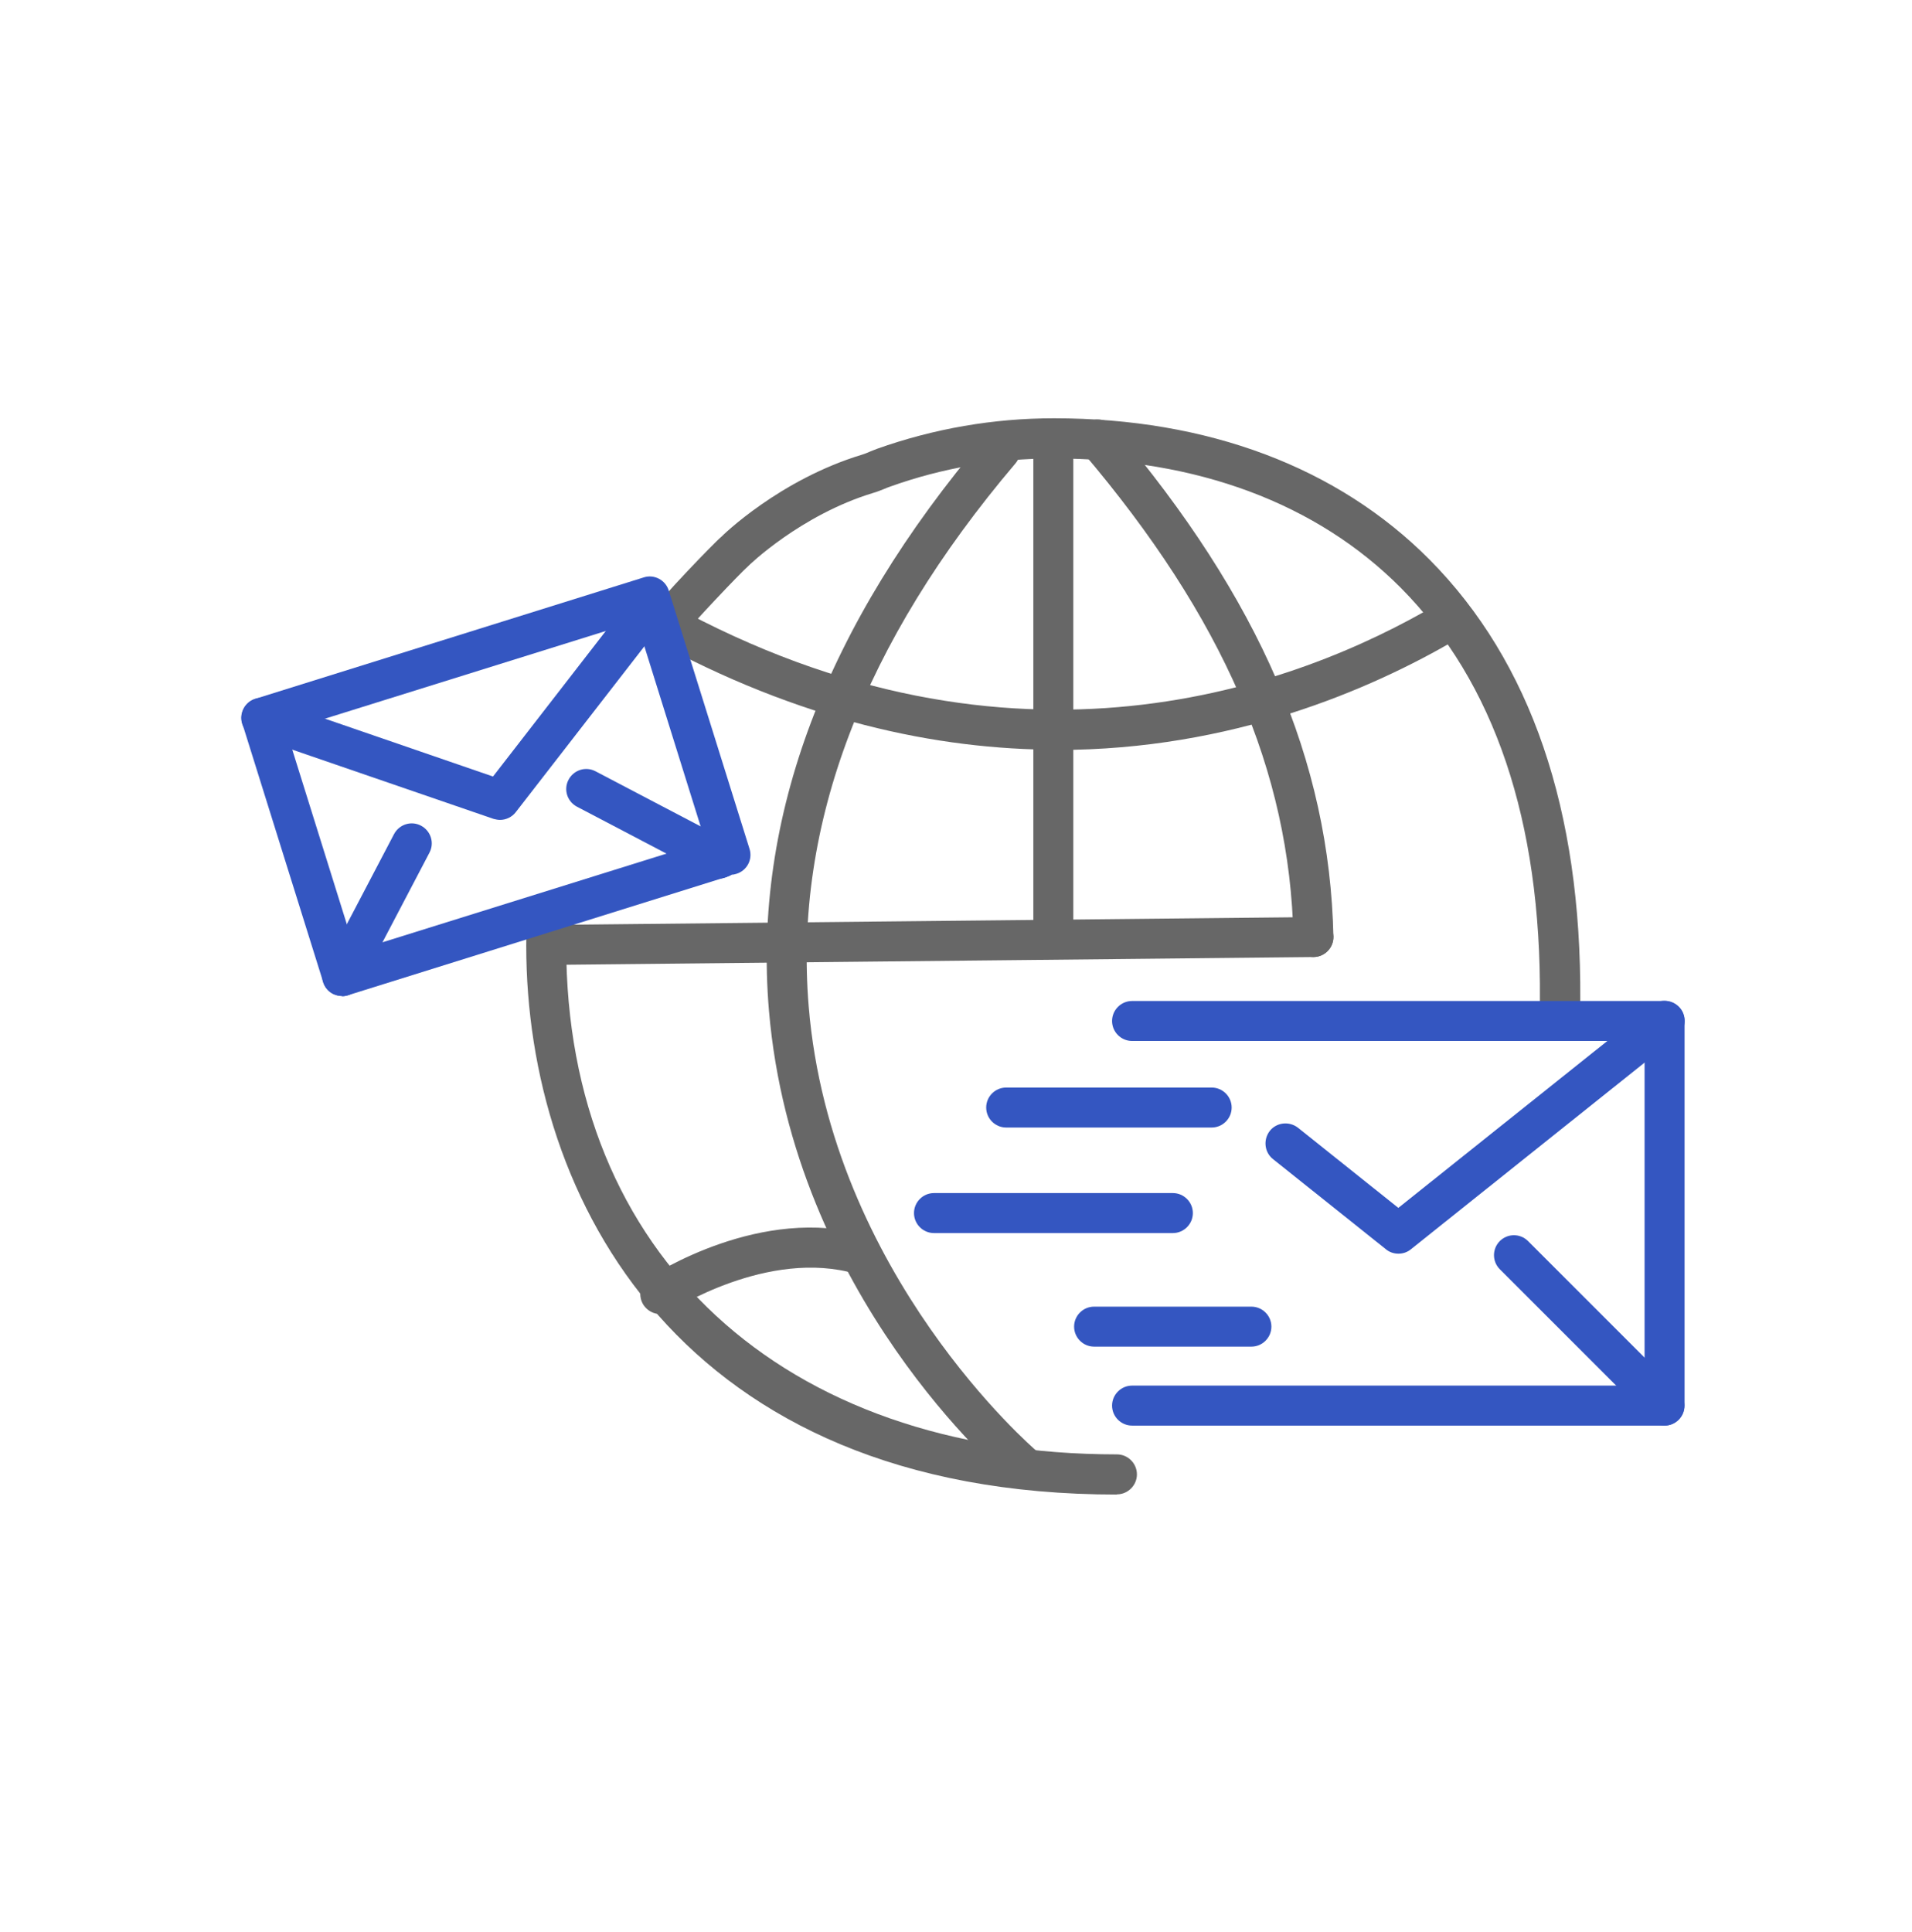
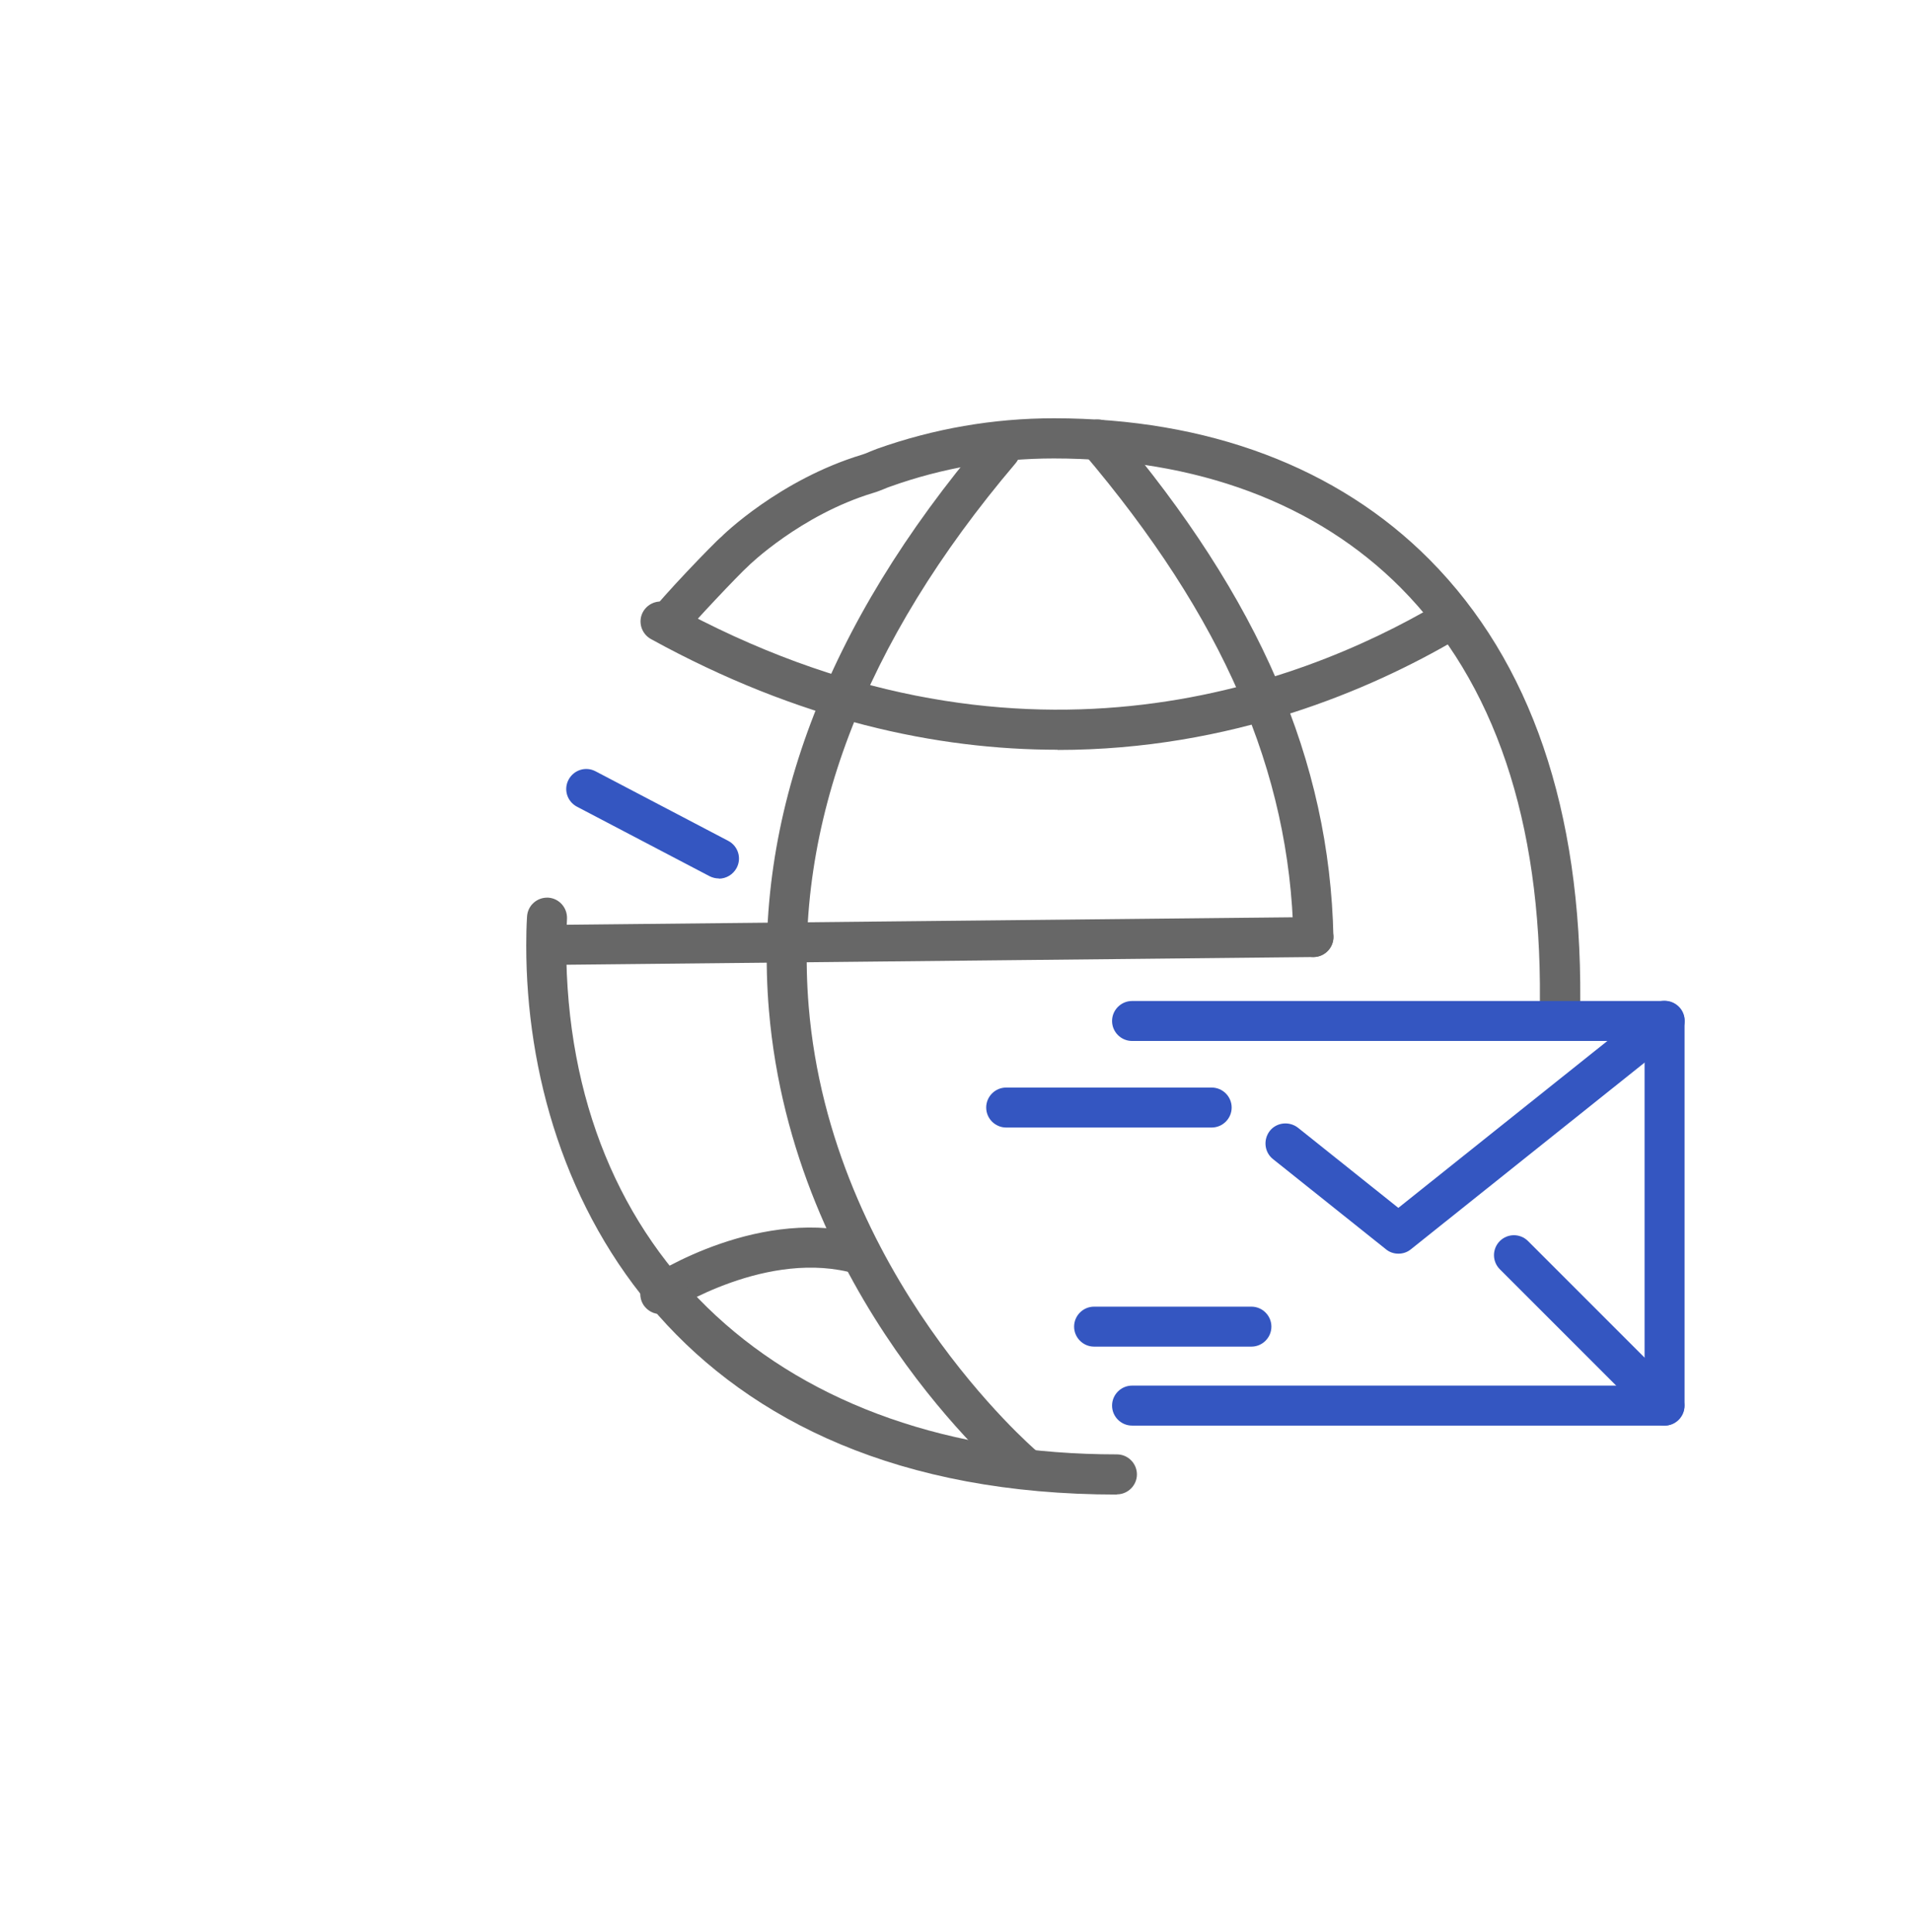
<svg xmlns="http://www.w3.org/2000/svg" width="96" height="97" viewBox="0 0 96 97" fill="none">
  <path d="M27.879 48.442C27.327 48.442 26.885 48 26.875 47.448C26.875 46.896 27.317 46.444 27.869 46.434L65.937 46.043H65.947C66.499 46.043 66.941 46.485 66.951 47.037C66.951 47.589 66.51 48.04 65.957 48.05L27.889 48.442H27.879Z" fill="#676767" />
  <path d="M51.394 74.607C51.163 74.607 50.932 74.527 50.751 74.376C50.31 74.005 39.812 65.022 38.607 50.72C37.794 41.065 41.447 31.39 49.457 21.965C49.818 21.544 50.45 21.493 50.872 21.855C51.293 22.216 51.344 22.848 50.982 23.27C43.344 32.263 39.852 41.436 40.604 50.529C41.718 63.998 51.936 72.75 52.036 72.841C52.458 73.202 52.518 73.834 52.157 74.256C51.956 74.497 51.675 74.617 51.384 74.617L51.394 74.607Z" fill="#676767" />
  <path d="M65.947 48.05C65.404 48.05 64.953 47.618 64.943 47.066C64.762 38.736 61.41 30.997 54.374 22.717C54.013 22.296 54.063 21.663 54.485 21.302C54.906 20.941 55.538 20.991 55.9 21.412C63.247 30.064 66.759 38.204 66.95 47.026C66.96 47.578 66.519 48.039 65.966 48.05H65.947Z" fill="#676767" />
  <path d="M53.102 37.642C47.03 37.642 40.125 36.177 32.678 32.082C32.196 31.811 32.016 31.199 32.286 30.717C32.557 30.235 33.17 30.055 33.651 30.326C50.934 39.85 65.176 34.441 72.132 30.356C72.614 30.075 73.226 30.235 73.507 30.717C73.788 31.199 73.627 31.811 73.145 32.092C68.83 34.621 61.834 37.652 53.102 37.652V37.642Z" fill="#676767" />
  <path d="M33.157 65.975C32.825 65.975 32.514 65.815 32.314 65.524C32.013 65.062 32.133 64.44 32.595 64.139C32.825 63.988 38.245 60.465 43.544 62.031C44.077 62.192 44.378 62.744 44.227 63.276C44.066 63.808 43.514 64.119 42.983 63.958C38.576 62.663 33.749 65.785 33.699 65.815C33.528 65.925 33.337 65.975 33.147 65.975H33.157Z" fill="#676767" />
  <path d="M78.311 51.23C77.758 51.23 77.307 50.769 77.317 50.217C77.387 41.214 75.038 34.258 70.341 29.521C66.116 25.266 60.084 23.017 52.908 23.017C50.088 23.017 47.318 23.489 44.688 24.433C44.597 24.463 44.497 24.503 44.407 24.543C44.226 24.613 44.035 24.694 43.855 24.744C40.202 25.848 37.572 28.407 37.552 28.437C37.13 28.808 34.721 31.358 34.451 31.739C34.139 32.181 33.527 32.311 33.075 32.02C32.624 31.729 32.473 31.147 32.744 30.685C33.056 30.163 35.886 27.213 36.217 26.952C36.267 26.892 39.138 24.081 43.283 22.827C43.413 22.787 43.544 22.736 43.674 22.676C43.795 22.626 43.905 22.586 44.026 22.536C46.876 21.522 49.867 21 52.918 21C60.646 21 67.17 23.459 71.777 28.096C76.865 33.225 79.404 40.662 79.344 50.217C79.344 50.769 78.893 51.21 78.341 51.21L78.311 51.23Z" fill="#676767" />
  <path d="M56.08 75.036C34.19 75.036 26.422 60.192 26.422 47.476C26.422 46.984 26.432 46.502 26.462 46.021C26.492 45.469 26.954 45.047 27.516 45.067C28.068 45.097 28.489 45.569 28.469 46.121C28.449 46.562 28.429 47.014 28.429 47.466C28.429 62.982 39.279 73.019 56.08 73.019C56.632 73.019 57.084 73.471 57.084 74.023C57.084 74.575 56.632 75.026 56.08 75.026V75.036Z" fill="#676767" />
-   <path d="M52.886 47.927C52.334 47.927 51.883 47.476 51.883 46.924V22.615C51.883 22.063 52.334 21.611 52.886 21.611C53.438 21.611 53.89 22.063 53.89 22.615V46.924C53.89 47.476 53.438 47.927 52.886 47.927Z" fill="#676767" />
-   <path d="M17.178 50.006C17.017 50.006 16.857 49.966 16.716 49.895C16.476 49.775 16.305 49.564 16.225 49.303L12.17 36.336C12.089 36.085 12.12 35.804 12.24 35.573C12.361 35.332 12.571 35.162 12.832 35.081L32.323 28.989C32.845 28.819 33.417 29.12 33.578 29.652L37.633 42.619C37.803 43.151 37.502 43.713 36.97 43.873C36.9 43.894 36.82 43.914 36.749 43.914C36.689 43.954 36.619 43.984 36.549 44.004L17.479 49.966C17.379 49.996 17.278 50.016 17.178 50.016V50.006ZM14.378 36.687L17.831 47.738L35.415 42.248L31.962 31.197L14.378 36.687Z" fill="#3456C1" />
-   <path d="M25.115 41.164C25.005 41.164 24.895 41.144 24.784 41.114L12.79 36.989C12.268 36.809 11.987 36.236 12.168 35.715C12.349 35.193 12.921 34.912 13.443 35.092L24.754 38.986L31.388 30.425C31.729 29.984 32.362 29.903 32.793 30.245C33.235 30.586 33.315 31.218 32.974 31.65L25.898 40.773C25.707 41.024 25.406 41.164 25.105 41.164H25.115Z" fill="#3456C1" />
-   <path d="M17.176 50.006C17.015 50.006 16.865 49.966 16.714 49.896C16.223 49.635 16.032 49.032 16.293 48.541L19.785 41.876C20.047 41.385 20.649 41.194 21.14 41.455C21.632 41.716 21.823 42.318 21.562 42.81L18.069 49.474C17.889 49.815 17.537 50.016 17.176 50.016V50.006Z" fill="#3456C1" />
  <path d="M36.094 44.104C35.934 44.104 35.773 44.064 35.633 43.994L28.968 40.501C28.476 40.24 28.286 39.638 28.547 39.146C28.808 38.654 29.41 38.464 29.902 38.724L36.566 42.217C37.058 42.478 37.248 43.08 36.987 43.572C36.807 43.913 36.456 44.114 36.094 44.114V44.104Z" fill="#3456C1" />
  <path d="M83.577 71.574H56.84C56.288 71.574 55.836 71.122 55.836 70.57C55.836 70.018 56.288 69.566 56.84 69.566H82.573V52.263H56.84C56.288 52.263 55.836 51.812 55.836 51.26C55.836 50.708 56.288 50.256 56.84 50.256H83.577C84.129 50.256 84.581 50.708 84.581 51.26V70.57C84.581 71.122 84.129 71.574 83.577 71.574Z" fill="#3456C1" />
  <path d="M70.209 62.942C69.988 62.942 69.767 62.871 69.586 62.721L63.916 58.194C63.484 57.853 63.414 57.221 63.755 56.779C64.096 56.348 64.729 56.278 65.17 56.619L70.209 60.643L82.955 50.466C83.387 50.115 84.019 50.195 84.37 50.627C84.711 51.058 84.641 51.691 84.21 52.042L70.841 62.721C70.66 62.871 70.439 62.942 70.219 62.942H70.209Z" fill="#3456C1" />
  <path d="M83.575 71.573C83.314 71.573 83.064 71.473 82.863 71.282L75.305 63.724C74.914 63.333 74.914 62.701 75.305 62.309C75.697 61.918 76.329 61.918 76.721 62.309L84.278 69.867C84.669 70.258 84.669 70.891 84.278 71.282C84.077 71.483 83.826 71.573 83.565 71.573H83.575Z" fill="#3456C1" />
-   <path d="M58.888 61.908H46.894C46.342 61.908 45.891 61.456 45.891 60.904C45.891 60.352 46.342 59.9 46.894 59.9H58.888C59.44 59.9 59.892 60.352 59.892 60.904C59.892 61.456 59.44 61.908 58.888 61.908Z" fill="#3456C1" />
  <path d="M62.832 67.609H54.933C54.381 67.609 53.93 67.157 53.93 66.605C53.93 66.053 54.381 65.602 54.933 65.602H62.832C63.384 65.602 63.836 66.053 63.836 66.605C63.836 67.157 63.384 67.609 62.832 67.609Z" fill="#3456C1" />
  <path d="M60.837 56.609H50.519C49.967 56.609 49.516 56.157 49.516 55.605C49.516 55.053 49.967 54.602 50.519 54.602H60.837C61.389 54.602 61.841 55.053 61.841 55.605C61.841 56.157 61.389 56.609 60.837 56.609Z" fill="#3456C1" />
</svg>